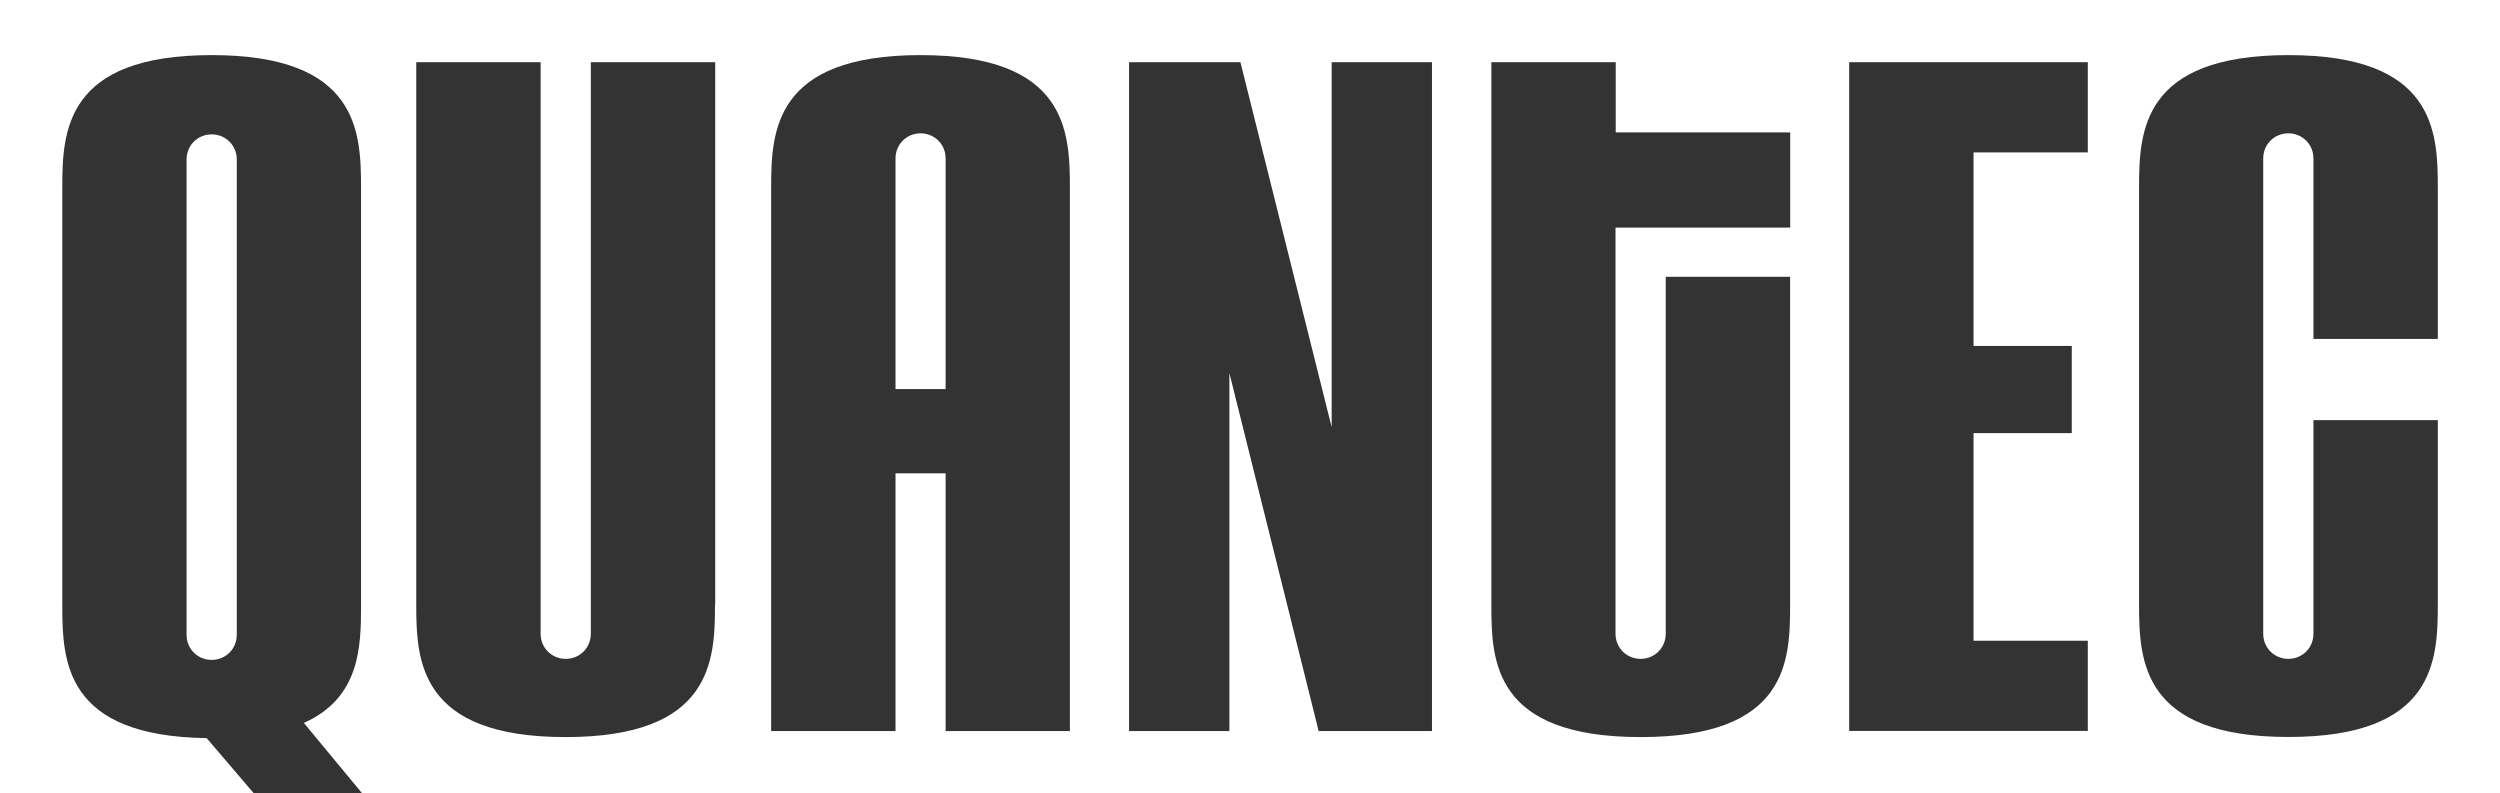
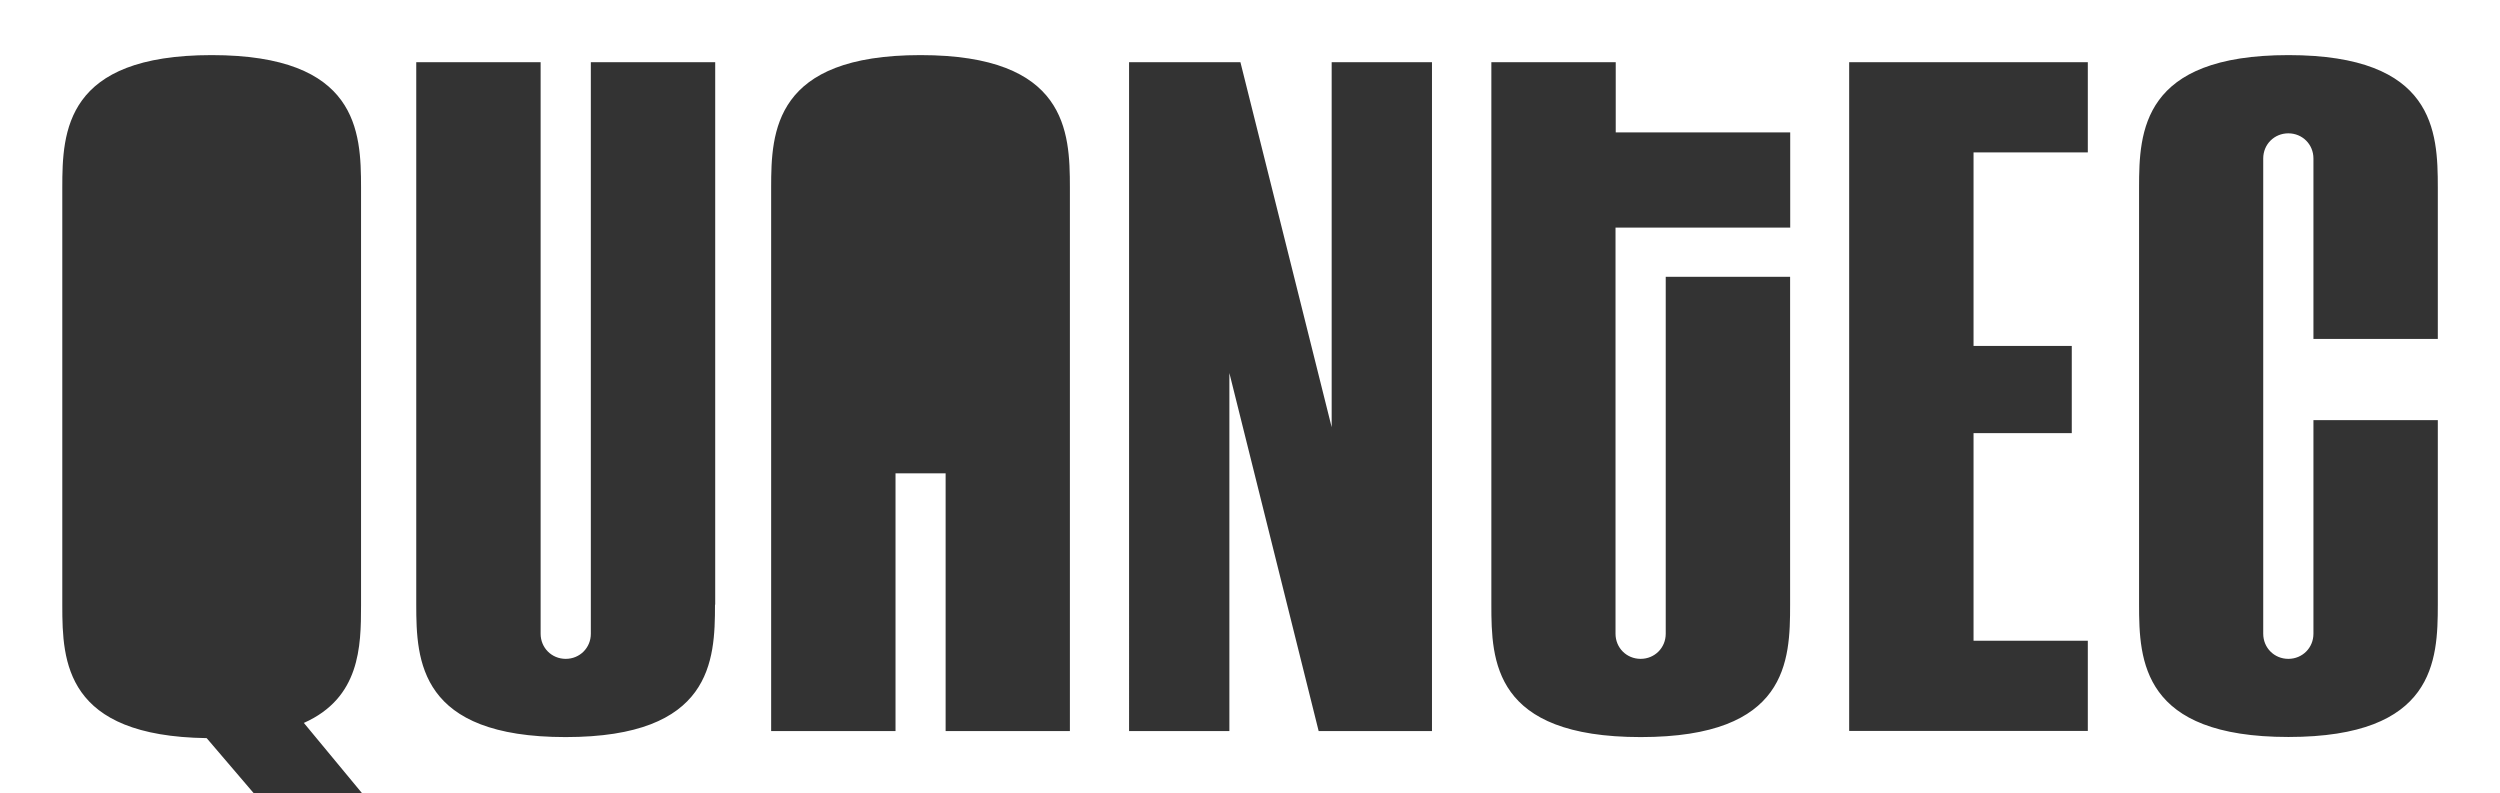
<svg xmlns="http://www.w3.org/2000/svg" id="Ebene_2" viewBox="0 0 240 76.15">
  <rect x="0" y="0" width="240" height="76.15" fill="#333333" stroke="none" />
  <defs>
    <style>
      .cls-1 {
        fill: #fff;
      }
    </style>
  </defs>
  <g id="Ebene_1-2" data-name="Ebene_1">
    <g>
-       <path class="cls-1" d="M88.38,12.8c-1.35,0-2.41,1.06-2.41,2.41v22.14h4.81V15.21c0-1.35-1.06-2.41-2.41-2.41Z" />
-       <path class="cls-1" d="M0,0v76.15h24.36l-4.52-5.29c-13.57-.19-13.86-7.32-13.86-12.71V18c0-5.39.29-12.71,14.34-12.71s14.34,7.32,14.34,12.71v40.14c0,3.95-.1,8.86-5.49,11.26l5.58,6.74h205.25V0H0ZM68.64,58.05c0,5.39-.29,12.71-14.34,12.71s-14.34-7.32-14.34-12.71V5.97h11.94v54.87c0,1.35,1.06,2.41,2.41,2.41s2.41-1.06,2.41-2.41V5.97h11.94v52.08ZM102.72,70.18h-11.94v-24.74h-4.81v24.74h-11.94V18c0-5.39.29-12.71,14.34-12.71s14.34,7.32,14.34,12.71v52.18ZM137.47,70.18h-10.88l-8.57-34.37v34.37h-9.63V5.97h10.69l8.76,35.04V5.97h9.63v64.21ZM171.84,21.85h-16.75v38.99c0,1.35,1.06,2.41,2.41,2.41s2.41-1.06,2.41-2.41V26.57h11.94v31.48c0,5.39-.19,12.71-14.34,12.71s-14.34-7.32-14.34-12.71V5.97h11.94v6.74h16.75v9.15ZM200.43,14.63h-10.97v18.58h9.43v8.37h-9.43v19.93h10.97v8.66h-22.91V5.97h22.91v8.66ZM234.03,32.54h-11.94V15.21c0-1.35-1.06-2.41-2.41-2.41s-2.41,1.06-2.41,2.41v45.63c0,1.35,1.06,2.41,2.41,2.41s2.41-1.06,2.41-2.41v-20.51h11.94v17.71c0,5.39-.29,12.71-14.34,12.71s-14.34-7.32-14.34-12.71V18c0-5.39.29-12.71,14.34-12.71s14.34,7.32,14.34,12.71v14.54Z" />
-       <path class="cls-1" d="M17.91,15.31v45.63c0,1.35,1.06,2.41,2.41,2.41s2.41-1.06,2.41-2.41V15.31c0-1.35-1.06-2.41-2.41-2.41s-2.41,1.06-2.41,2.41Z" />
+       <path class="cls-1" d="M0,0v76.15h24.36l-4.52-5.29c-13.57-.19-13.86-7.32-13.86-12.71V18c0-5.39.29-12.71,14.34-12.71s14.34,7.32,14.34,12.71v40.14c0,3.95-.1,8.86-5.49,11.26l5.58,6.74h205.25V0H0ZM68.64,58.05c0,5.39-.29,12.71-14.34,12.71s-14.34-7.32-14.34-12.71V5.97h11.94v54.87c0,1.35,1.06,2.41,2.41,2.41s2.41-1.06,2.41-2.41V5.97h11.94v52.08ZM102.72,70.18h-11.94v-24.74h-4.81v24.74h-11.94V18c0-5.39.29-12.71,14.34-12.71s14.34,7.32,14.34,12.71v52.18ZM137.47,70.18h-10.88l-8.57-34.37v34.37h-9.63V5.97h10.69l8.76,35.04V5.97h9.63v64.21ZM171.84,21.85h-16.75v38.99c0,1.35,1.06,2.41,2.41,2.41s2.41-1.06,2.41-2.41V26.57h11.94v31.48c0,5.39-.19,12.71-14.34,12.71s-14.34-7.32-14.34-12.71V5.97h11.94v6.74h16.75v9.15M200.43,14.63h-10.97v18.58h9.43v8.37h-9.43v19.93h10.97v8.66h-22.91V5.97h22.91v8.66ZM234.03,32.54h-11.94V15.21c0-1.35-1.06-2.41-2.41-2.41s-2.41,1.06-2.41,2.41v45.63c0,1.35,1.06,2.41,2.41,2.41s2.41-1.06,2.41-2.41v-20.51h11.94v17.71c0,5.39-.29,12.71-14.34,12.71s-14.34-7.32-14.34-12.71V18c0-5.39.29-12.71,14.34-12.71s14.34,7.32,14.34,12.71v14.54Z" />
    </g>
  </g>
</svg>